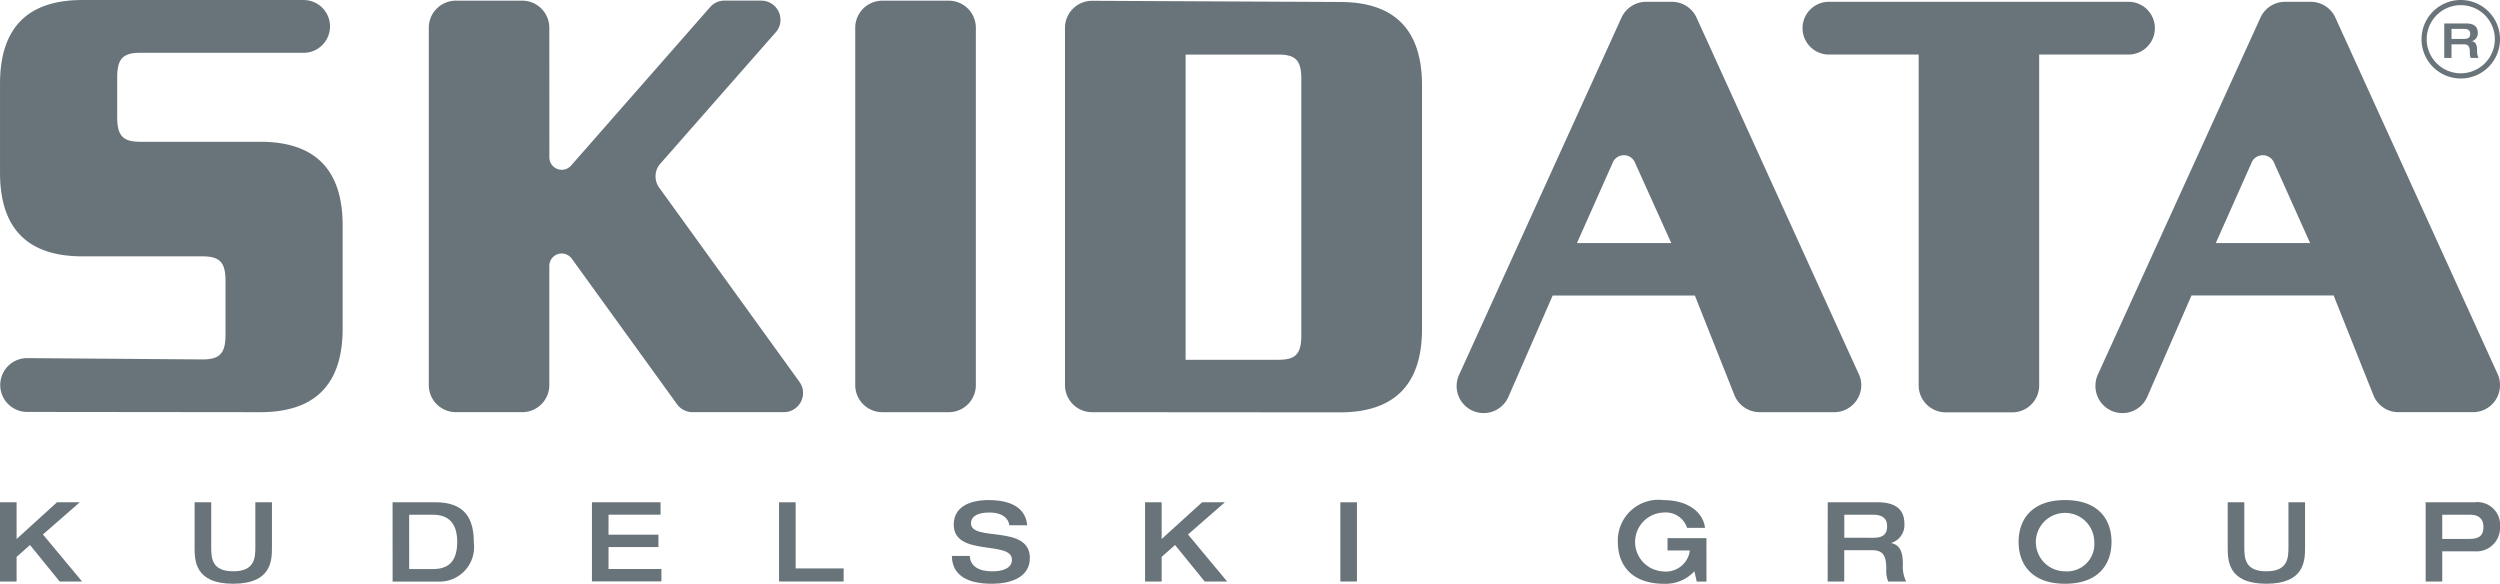
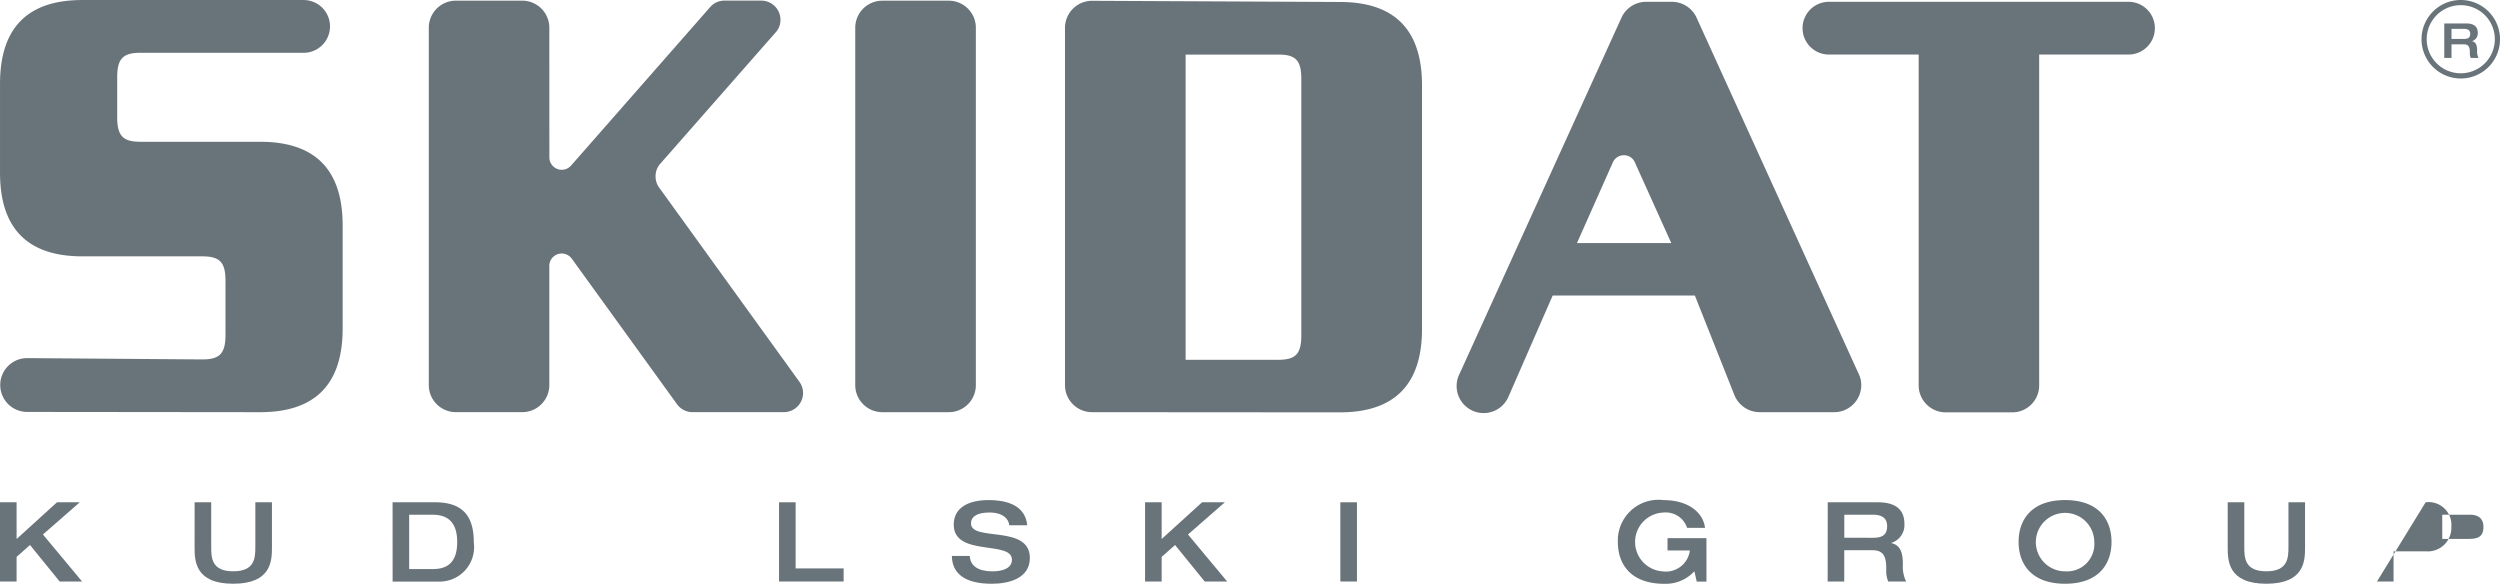
<svg xmlns="http://www.w3.org/2000/svg" id="Group_1013" data-name="Group 1013" width="141.279" height="32.988" viewBox="0 0 141.279 32.988">
  <g id="Group_117" data-name="Group 117" transform="translate(0 28.26)">
    <path id="Path_200" data-name="Path 200" d="M459.392,1750.354h.938v2.075l2.282-2.075H463.9l-2.082,1.819,2.213,2.658h-1.268l-1.676-2.063-.757.671v1.392h-.938Z" transform="translate(-459.392 -1750.229)" fill="#69747a" />
    <path id="Path_201" data-name="Path 201" d="M473.421,1750.354h.938v2.527c0,.62.025,1.373,1.244,1.373s1.25-.753,1.25-1.373v-2.527h.938v2.552c0,.74-.025,2.051-2.189,2.051s-2.182-1.311-2.182-2.051Z" transform="translate(-462.423 -1750.229)" fill="#69747a" />
    <path id="Path_202" data-name="Path 202" d="M487.691,1750.354H490.1c1.751,0,2.182,1,2.182,2.282a1.95,1.95,0,0,1-1.957,2.2h-2.632Zm.938,3.774h1.319c.675,0,1.395-.219,1.395-1.529,0-1.455-.92-1.543-1.445-1.543h-1.269Z" transform="translate(-465.506 -1750.229)" fill="#69747a" />
-     <path id="Path_203" data-name="Path 203" d="M502.063,1750.354h3.877v.7H503v1.129h2.821v.7H503v1.241h2.989v.7h-3.927Z" transform="translate(-468.611 -1750.229)" fill="#69747a" />
    <path id="Path_204" data-name="Path 204" d="M515.55,1750.354h.938v3.737H519.2v.74H515.55Z" transform="translate(-471.525 -1750.229)" fill="#69747a" />
    <path id="Path_205" data-name="Path 205" d="M530.085,1750.194c.688,0,2.063.125,2.182,1.424h-1.013c-.032-.345-.344-.721-1.126-.721-.626,0-1.038.194-1.038.615,0,1.054,3.326.043,3.326,1.955,0,1.155-1.195,1.456-2.145,1.456-1.607,0-2.251-.634-2.263-1.574h1.013c.025.589.513.872,1.282.872.569,0,1.1-.169,1.1-.658,0-1.11-3.289-.144-3.289-1.981C528.115,1750.583,529,1750.194,530.085,1750.194Z" transform="translate(-474.217 -1750.194)" fill="#69747a" />
    <path id="Path_206" data-name="Path 206" d="M541.935,1750.354h.938v2.075l2.283-2.075h1.288l-2.082,1.819,2.213,2.658h-1.269l-1.676-2.063-.757.671v1.392h-.938Z" transform="translate(-477.226 -1750.229)" fill="#69747a" />
    <path id="Path_207" data-name="Path 207" d="M556.012,1750.354h.938v4.477h-.938Z" transform="translate(-480.267 -1750.229)" fill="#69747a" />
    <path id="Path_208" data-name="Path 208" d="M581.024,1754.8h-.55l-.132-.583a2.21,2.21,0,0,1-1.7.708c-1.889,0-2.626-1.1-2.626-2.364a2.3,2.3,0,0,1,2.6-2.364c1.357,0,2.226.69,2.326,1.567H579.93a1.271,1.271,0,0,0-1.338-.865,1.664,1.664,0,0,0-.05,3.323,1.366,1.366,0,0,0,1.544-1.179h-1.263v-.7h2.2Z" transform="translate(-484.589 -1750.194)" fill="#69747a" />
    <path id="Path_209" data-name="Path 209" d="M591.147,1750.354h2.826c1.137,0,1.507.52,1.507,1.217a1.056,1.056,0,0,1-.738,1.078v.013c.532.113.651.577.651,1.21a1.885,1.885,0,0,0,.187.96h-1.013a1.53,1.53,0,0,1-.112-.678c0-.639-.088-1.091-.775-1.091h-1.6v1.769h-.937Zm2.556,2.006c.52,0,.8-.157.8-.658,0-.464-.307-.646-.8-.646h-1.62v1.3Z" transform="translate(-487.859 -1750.229)" fill="#69747a" />
    <path id="Path_210" data-name="Path 210" d="M604.905,1752.558c0-1.26.738-2.364,2.626-2.364s2.625,1.1,2.625,2.364-.737,2.364-2.625,2.364S604.905,1753.818,604.905,1752.558Zm4.277,0a1.651,1.651,0,1,0-1.651,1.662A1.541,1.541,0,0,0,609.182,1752.558Z" transform="translate(-490.831 -1750.194)" fill="#69747a" />
    <path id="Path_211" data-name="Path 211" d="M619.979,1750.354h.938v2.527c0,.62.026,1.373,1.245,1.373s1.25-.753,1.25-1.373v-2.527h.938v2.552c0,.74-.025,2.051-2.189,2.051s-2.182-1.311-2.182-2.051Z" transform="translate(-494.088 -1750.229)" fill="#69747a" />
-     <path id="Path_212" data-name="Path 212" d="M634.248,1750.354H637a1.286,1.286,0,0,1,1.451,1.391,1.329,1.329,0,0,1-1.438,1.38h-1.826v1.706h-.938Zm.938,2.07h1.507c.532,0,.82-.144.82-.678,0-.552-.387-.689-.75-.689h-1.577Z" transform="translate(-497.171 -1750.229)" fill="#69747a" />
+     <path id="Path_212" data-name="Path 212" d="M634.248,1750.354a1.286,1.286,0,0,1,1.451,1.391,1.329,1.329,0,0,1-1.438,1.38h-1.826v1.706h-.938Zm.938,2.07h1.507c.532,0,.82-.144.82-.678,0-.552-.387-.689-.75-.689h-1.577Z" transform="translate(-497.171 -1750.229)" fill="#69747a" />
  </g>
  <g id="Group_118" data-name="Group 118" transform="translate(136.844)">
    <path id="Path_213" data-name="Path 213" d="M636.169,1714.145a2.218,2.218,0,1,0,2.217,2.218,2.218,2.218,0,0,0-2.217-2.218Zm0,4.142a1.925,1.925,0,1,1,1.924-1.925,1.928,1.928,0,0,1-1.924,1.925Z" transform="translate(-633.95 -1714.145)" fill="#69747a" />
  </g>
  <g id="Group_119" data-name="Group 119" transform="translate(138.129 1.325)">
    <path id="Path_214" data-name="Path 214" d="M635.59,1715.835h1.235c.5,0,.659.227.659.53a.46.46,0,0,1-.322.469v.005c.232.049.284.252.284.528a.81.81,0,0,0,.082.418h-.443a.66.66,0,0,1-.049-.295c0-.279-.038-.476-.339-.476H636v.771h-.409Zm1.117.874c.227,0,.35-.068.35-.287,0-.2-.133-.281-.35-.281H636v.568Z" transform="translate(-635.59 -1715.835)" fill="#69747a" />
  </g>
  <g id="Group_120" data-name="Group 120">
    <path id="Path_215" data-name="Path 215" d="M551.7,1714.269l-14.011-.067a1.531,1.531,0,0,0-1.526,1.533v20.19a1.528,1.528,0,0,0,1.526,1.525l14.011.01c3,0,4.639-1.491,4.639-4.708v-13.775C556.339,1715.75,554.7,1714.269,551.7,1714.269Zm-2.182,18.84c0,1.051-.321,1.38-1.3,1.38h-5.238v-17.248h5.238c.976,0,1.3.32,1.3,1.37Z" transform="translate(-475.979 -1714.157)" fill="#69747a" />
    <path id="Path_216" data-name="Path 216" d="M467.327,1717.128c-.981,0-1.312.331-1.312,1.386v2.252c0,1.06.331,1.391,1.312,1.391h6.77c3.021,0,4.659,1.491,4.659,4.728v5.826c0,3.236-1.638,4.727-4.659,4.727l-13.171-.014a1.521,1.521,0,0,1,0-3.042l9.9.075c.979,0,1.309-.33,1.309-1.386v-3.062c0-1.051-.33-1.377-1.309-1.377h-6.776c-3.022,0-4.657-1.495-4.657-4.728v-5.024c0-3.242,1.635-4.734,4.657-4.734h12.5a1.491,1.491,0,0,1,0,2.983Z" transform="translate(-459.392 -1714.145)" fill="#69747a" />
    <path id="Path_217" data-name="Path 217" d="M590.819,1717.256a1.491,1.491,0,1,1,0-2.982h16.929a1.491,1.491,0,0,1,0,2.982H602.7v18.694a1.521,1.521,0,0,1-1.522,1.526h-3.762a1.528,1.528,0,0,1-1.526-1.526v-18.694Z" transform="translate(-487.463 -1714.173)" fill="#69747a" />
    <path id="Path_218" data-name="Path 218" d="M522.573,1737.448a1.53,1.53,0,0,1-1.53-1.525v-20.2a1.531,1.531,0,0,1,1.53-1.529h3.754a1.53,1.53,0,0,1,1.532,1.529v20.2a1.529,1.529,0,0,1-1.532,1.525Z" transform="translate(-472.712 -1714.155)" fill="#69747a" />
    <path id="Path_219" data-name="Path 219" d="M587.116,1735.3l-9.185-20.18a1.539,1.539,0,0,0-1.367-.845H575.1a1.535,1.535,0,0,0-1.38.876l-9.161,20.15a1.527,1.527,0,1,0,2.772,1.277l2.493-5.706h8.034l2.251,5.669a1.548,1.548,0,0,0,1.413.925h4.207a1.53,1.53,0,0,0,1.533-1.525A1.448,1.448,0,0,0,587.116,1735.3Zm-15.921-7.39,2.026-4.553a.678.678,0,0,1,.63-.412.667.667,0,0,1,.615.4l2.059,4.563Z" transform="translate(-482.079 -1714.173)" fill="#69747a" />
-     <path id="Path_220" data-name="Path 220" d="M633.169,1735.3l-9.188-20.18a1.53,1.53,0,0,0-1.371-.845h-1.461a1.525,1.525,0,0,0-1.37.876L610.6,1735.3a1.557,1.557,0,0,0-.155.685,1.527,1.527,0,0,0,2.937.592l2.491-5.706h8.032l2.262,5.669a1.515,1.515,0,0,0,1.395.925h4.225a1.519,1.519,0,0,0,1.519-1.525A1.447,1.447,0,0,0,633.169,1735.3Zm-15.923-7.39,2.027-4.553a.676.676,0,0,1,.63-.412.688.688,0,0,1,.625.4l2.047,4.563Z" transform="translate(-492.028 -1714.173)" fill="#69747a" />
    <path id="Path_221" data-name="Path 221" d="M497.114,1715.721a1.531,1.531,0,0,0-1.532-1.529h-3.748a1.53,1.53,0,0,0-1.531,1.529v20.2a1.529,1.529,0,0,0,1.531,1.525h3.748a1.53,1.53,0,0,0,1.532-1.525l0-6.731a.7.7,0,0,1,.7-.709.707.707,0,0,1,.561.281l5.954,8.234a1.08,1.08,0,0,0,.885.45h5.154a1.084,1.084,0,0,0,1.085-1.075,1.073,1.073,0,0,0-.214-.651l-7.921-10.968a1.072,1.072,0,0,1-.2-.635,1.059,1.059,0,0,1,.294-.74l6.506-7.407a1.041,1.041,0,0,0,.259-.691,1.086,1.086,0,0,0-1.085-1.089H507.01a1.059,1.059,0,0,0-.806.364l-7.866,8.963a.7.7,0,0,1-1.221-.471Z" transform="translate(-466.071 -1714.155)" fill="#69747a" />
  </g>
</svg>